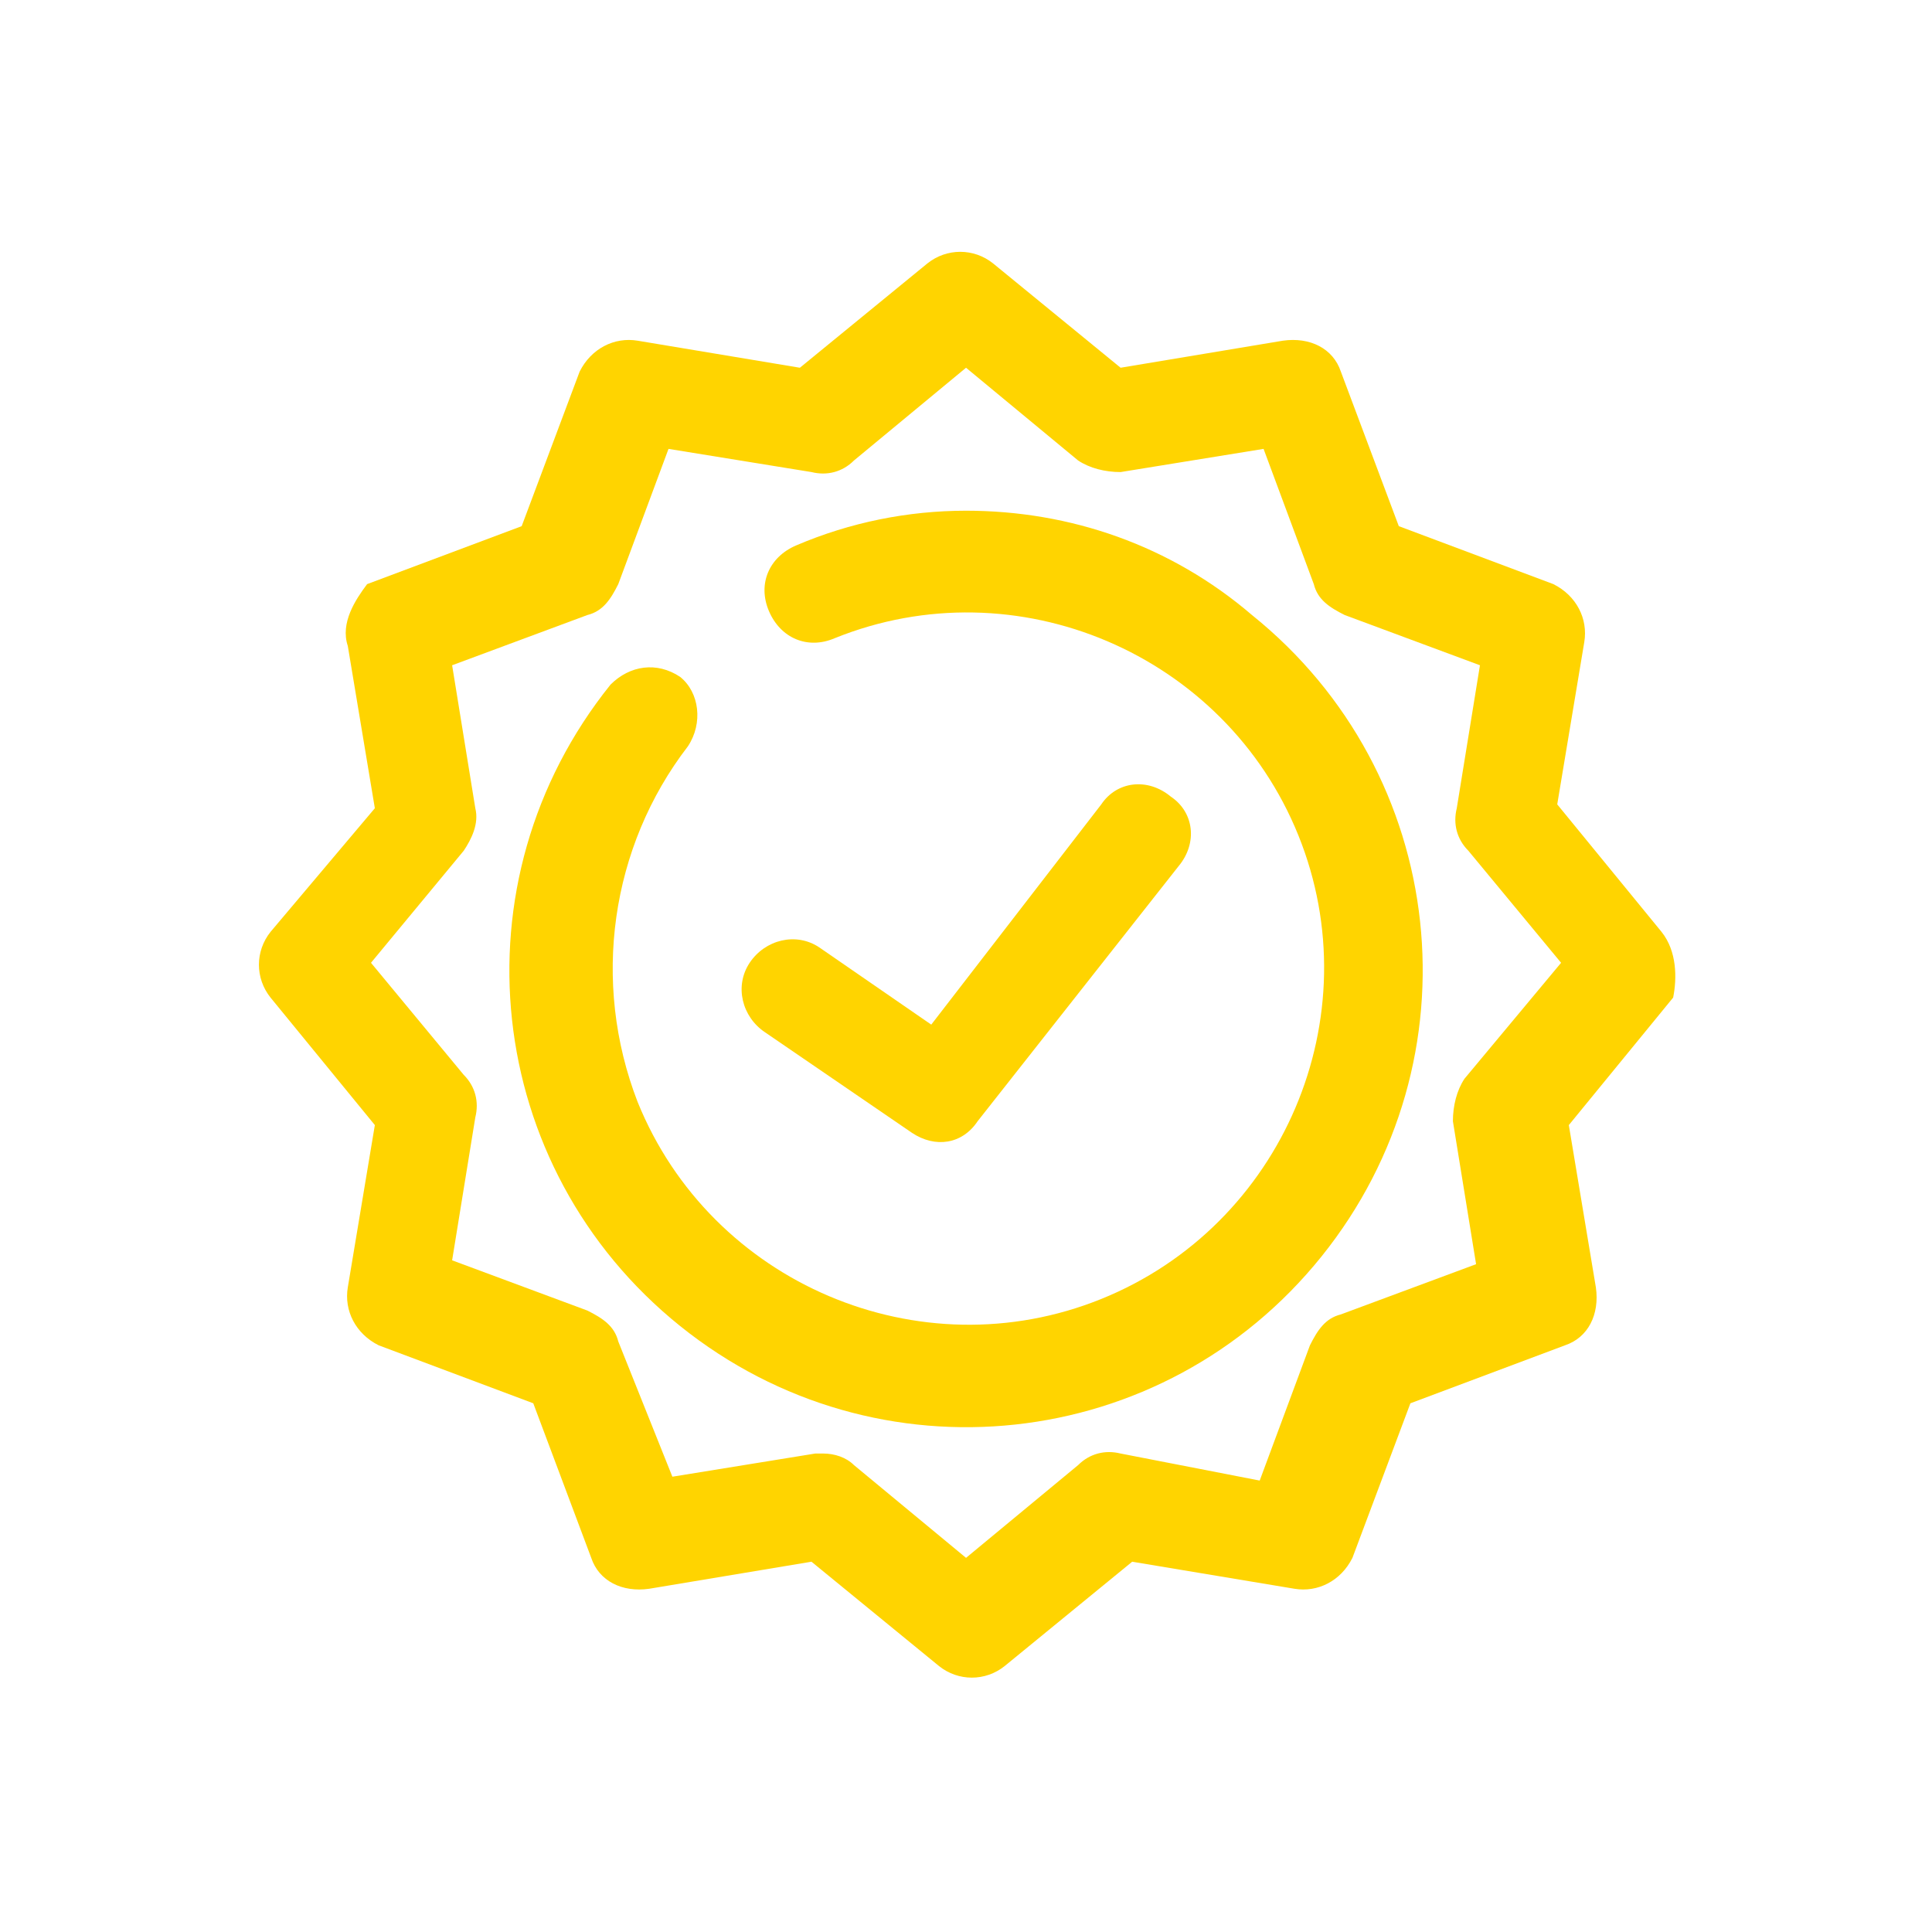
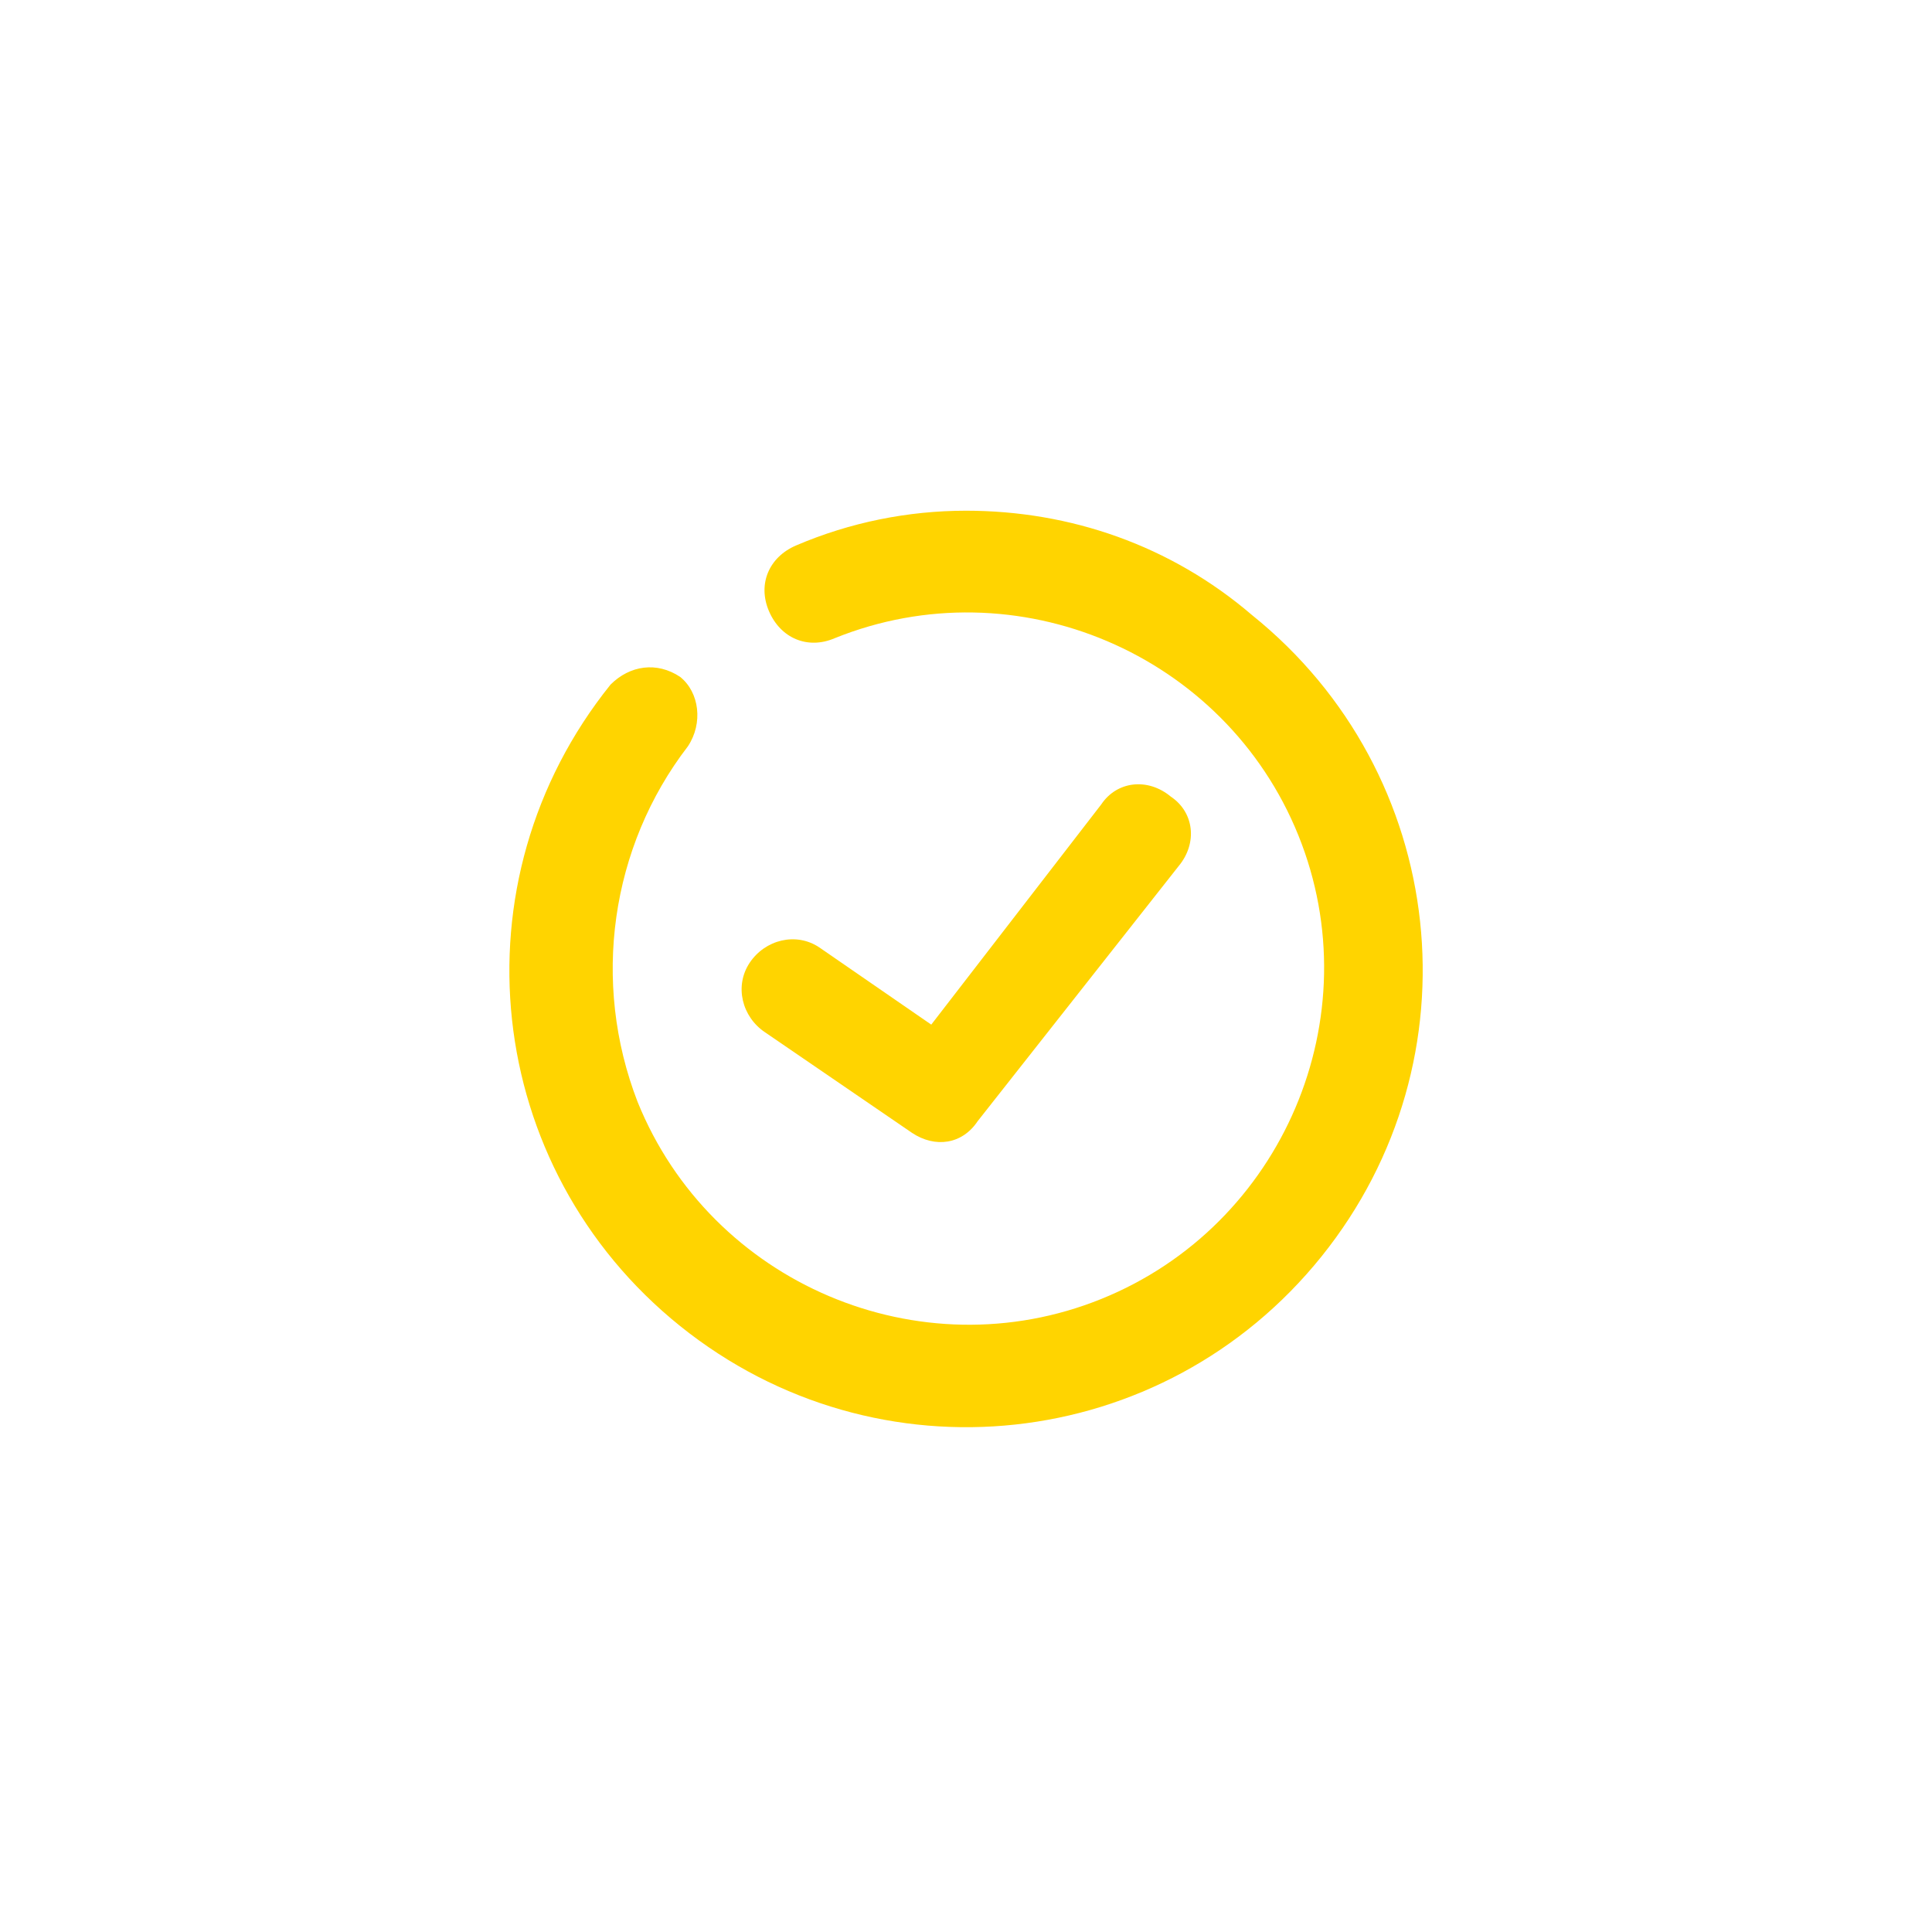
<svg xmlns="http://www.w3.org/2000/svg" version="1.1" id="Layer_1" x="0px" y="0px" viewBox="0 0 50 50" style="enable-background:new 0 0 50 50;" xml:space="preserve">
  <style type="text/css">
	.st0{fill:#FFD400;}
</style>
  <g id="SPECIALIST_icon" transform="translate(0.001 -39.483)">
    <path id="Path_14346" class="st0" d="M25,52.7c-1.5,0-3,0.3-4.4,0.9c-0.7,0.3-1,1-0.7,1.7s1,1,1.7,0.7c4.7-1.9,10.1,0.4,12,5.1   c1.9,4.7-0.4,10.1-5.1,12c-4.7,1.9-10.1-0.4-12-5.1c-1.2-3.1-0.7-6.6,1.3-9.2c0.4-0.6,0.3-1.4-0.2-1.8c-0.6-0.4-1.3-0.3-1.8,0.2   c-4.1,5.1-3.3,12.5,1.8,16.6c5.1,4.1,12.5,3.3,16.6-1.8c4.1-5.1,3.3-12.5-1.8-16.6C30.3,53.6,27.7,52.7,25,52.7" />
-     <path id="Path_14347" class="st0" d="M43,63.6l-2.7-3.3l0.7-4.2c0.1-0.6-0.2-1.2-0.8-1.5l-4-1.5l-1.5-4c-0.2-0.6-0.8-0.9-1.5-0.8   l-4.2,0.7l-3.3-2.7c-0.5-0.4-1.2-0.4-1.7,0l-3.3,2.7l-4.2-0.7c-0.6-0.1-1.2,0.2-1.5,0.8l-1.5,4l-4,1.5C9.2,55,8.8,55.6,9,56.2   l0.7,4.2L7,63.6c-0.4,0.5-0.4,1.2,0,1.7l2.7,3.3L9,72.8c-0.1,0.6,0.2,1.2,0.8,1.5l4,1.5l1.5,4c0.2,0.6,0.8,0.9,1.5,0.8l4.2-0.7   l3.3,2.7c0.5,0.4,1.2,0.4,1.7,0l3.3-2.7l4.2,0.7c0.6,0.1,1.2-0.2,1.5-0.8l1.5-4l4-1.5c0.6-0.2,0.9-0.8,0.8-1.5l-0.7-4.2l2.7-3.3   C43.4,64.8,43.4,64.1,43,63.6 M37.9,67.4c-0.2,0.3-0.3,0.7-0.3,1.1l0.6,3.7l-3.5,1.3c-0.4,0.1-0.6,0.4-0.8,0.8l-1.3,3.5L29,77.1   c-0.4-0.1-0.8,0-1.1,0.3L25,79.8l-2.9-2.4c-0.2-0.2-0.5-0.3-0.8-0.3c-0.1,0-0.1,0-0.2,0l-3.7,0.6L16,74.2c-0.1-0.4-0.4-0.6-0.8-0.8   l-3.5-1.3l0.6-3.7c0.1-0.4,0-0.8-0.3-1.1l-2.4-2.9l2.4-2.9c0.2-0.3,0.4-0.7,0.3-1.1l-0.6-3.7l3.5-1.3c0.4-0.1,0.6-0.4,0.8-0.8   l1.3-3.5l3.7,0.6c0.4,0.1,0.8,0,1.1-0.3l2.9-2.4l2.9,2.4c0.3,0.2,0.7,0.3,1.1,0.3l3.7-0.6l1.3,3.5c0.1,0.4,0.4,0.6,0.8,0.8l3.5,1.3   l-0.6,3.7c-0.1,0.4,0,0.8,0.3,1.1l2.4,2.9L37.9,67.4z" />
    <path id="Path_14348" class="st0" d="M23.6,68.8c0.6,0.4,1.3,0.3,1.7-0.3l5.2-6.6c0.5-0.6,0.4-1.4-0.2-1.8   c-0.6-0.5-1.4-0.4-1.8,0.2l0,0L24.1,66l-2.9-2c-0.6-0.4-1.4-0.2-1.8,0.4c-0.4,0.6-0.2,1.4,0.4,1.8L23.6,68.8z" />
  </g>
</svg>